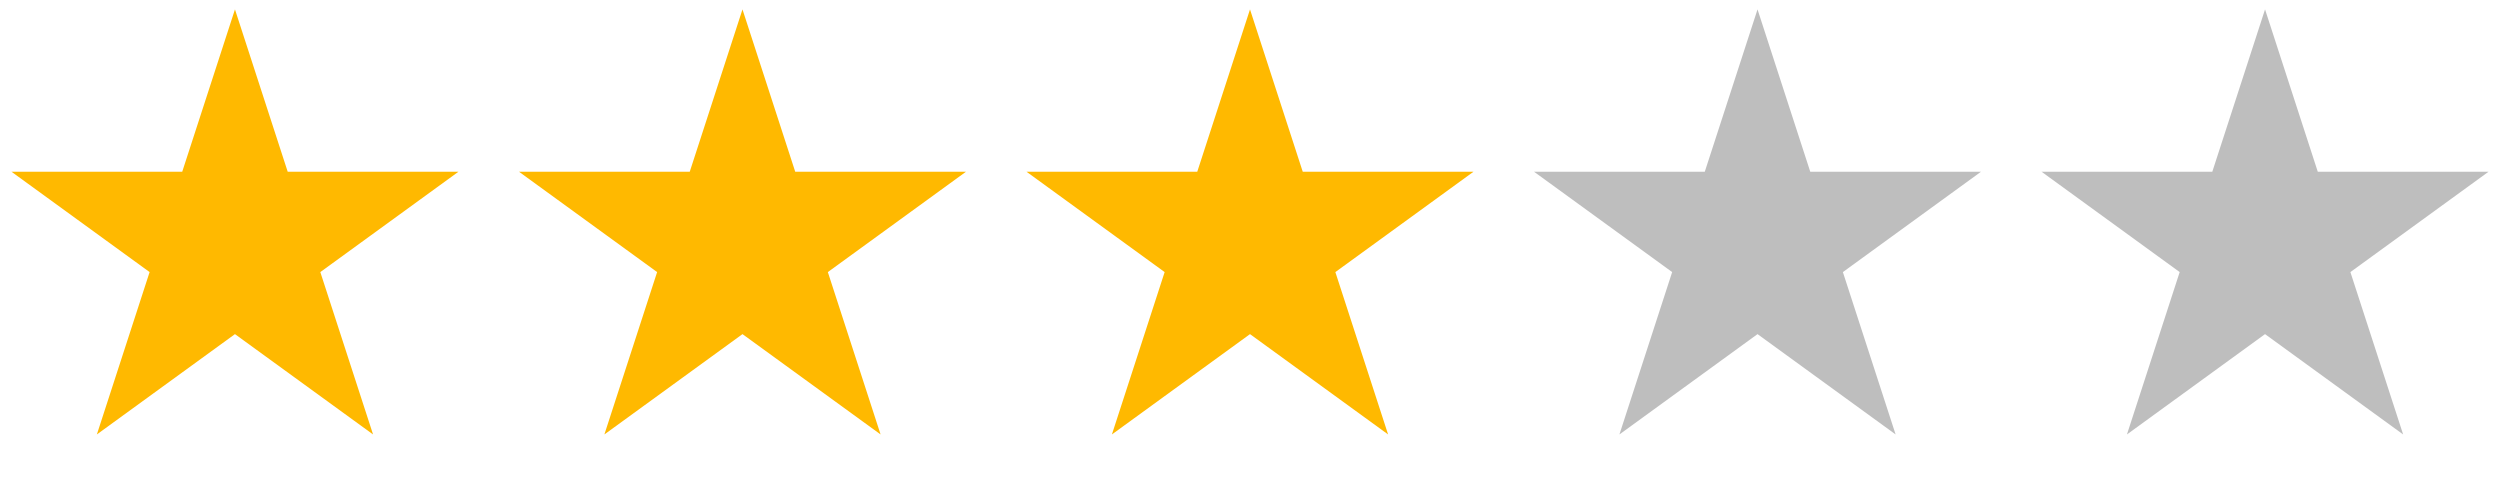
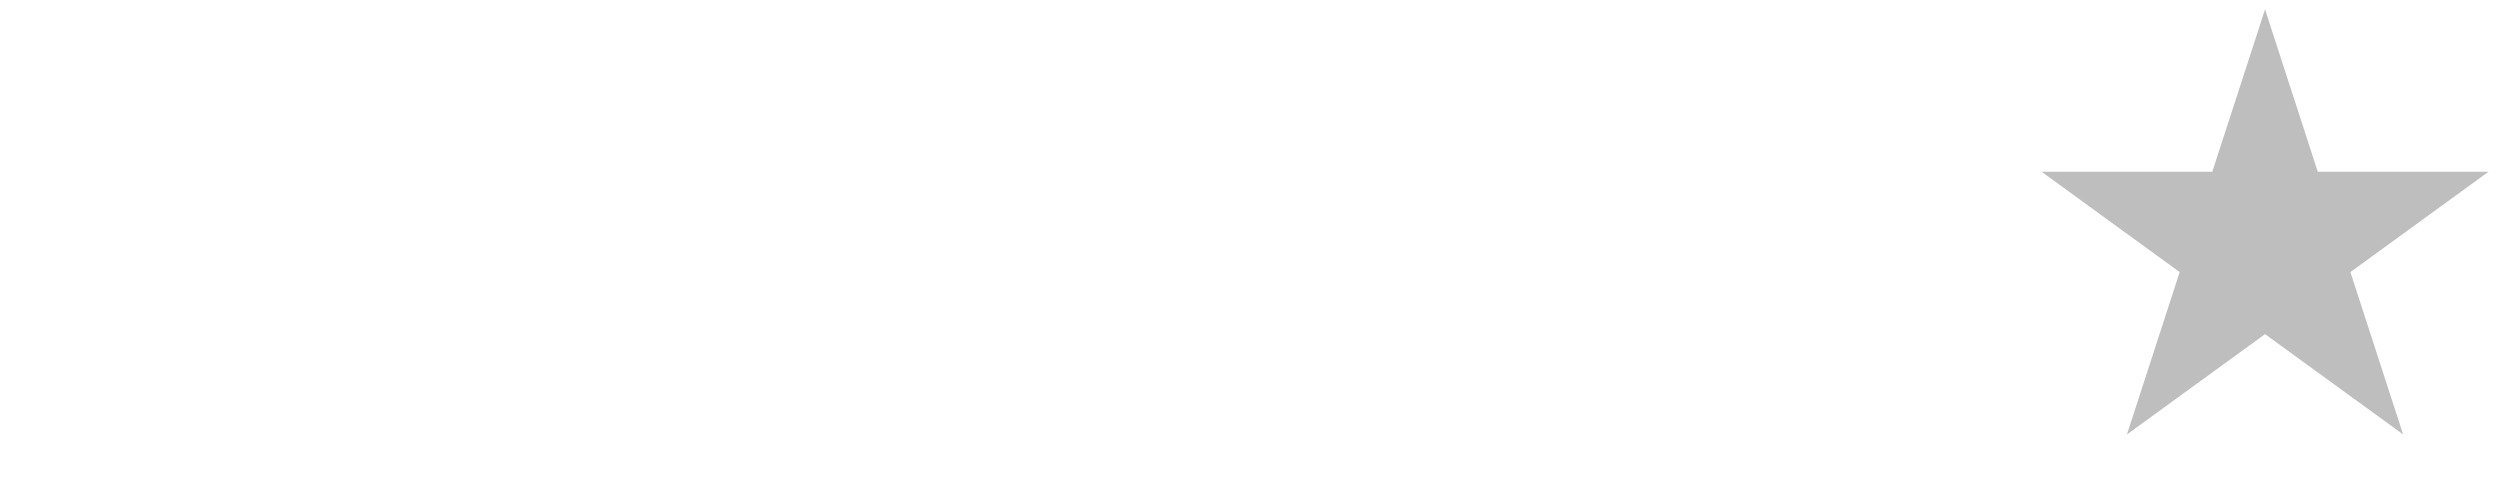
<svg xmlns="http://www.w3.org/2000/svg" width="133" height="26" viewBox="0 0 133 26" fill="none">
-   <path d="M12.5 0.5L15.306 9.137H24.388L17.041 14.475L19.847 23.113L12.5 17.775L5.153 23.113L7.959 14.475L0.612 9.137H9.694L12.5 0.5Z" fill="#FFB900" />
-   <path d="M39.5 0.5L42.306 9.137H51.388L44.041 14.475L46.847 23.113L39.5 17.775L32.153 23.113L34.959 14.475L27.612 9.137H36.694L39.5 0.5Z" fill="#FFB900" />
-   <path d="M66.5 0.5L69.306 9.137H78.388L71.041 14.475L73.847 23.113L66.5 17.775L59.153 23.113L61.959 14.475L54.612 9.137H63.694L66.5 0.5Z" fill="#FFB900" />
-   <path d="M93.5 0.5L96.306 9.137H105.388L98.041 14.475L100.847 23.113L93.5 17.775L86.153 23.113L88.959 14.475L81.612 9.137H90.694L93.5 0.5Z" fill="#BEBEBE" />
  <path d="M120.5 0.5L123.306 9.137H132.388L125.041 14.475L127.847 23.113L120.5 17.775L113.153 23.113L115.959 14.475L108.612 9.137H117.694L120.5 0.5Z" fill="#BEBEBE" />
</svg>